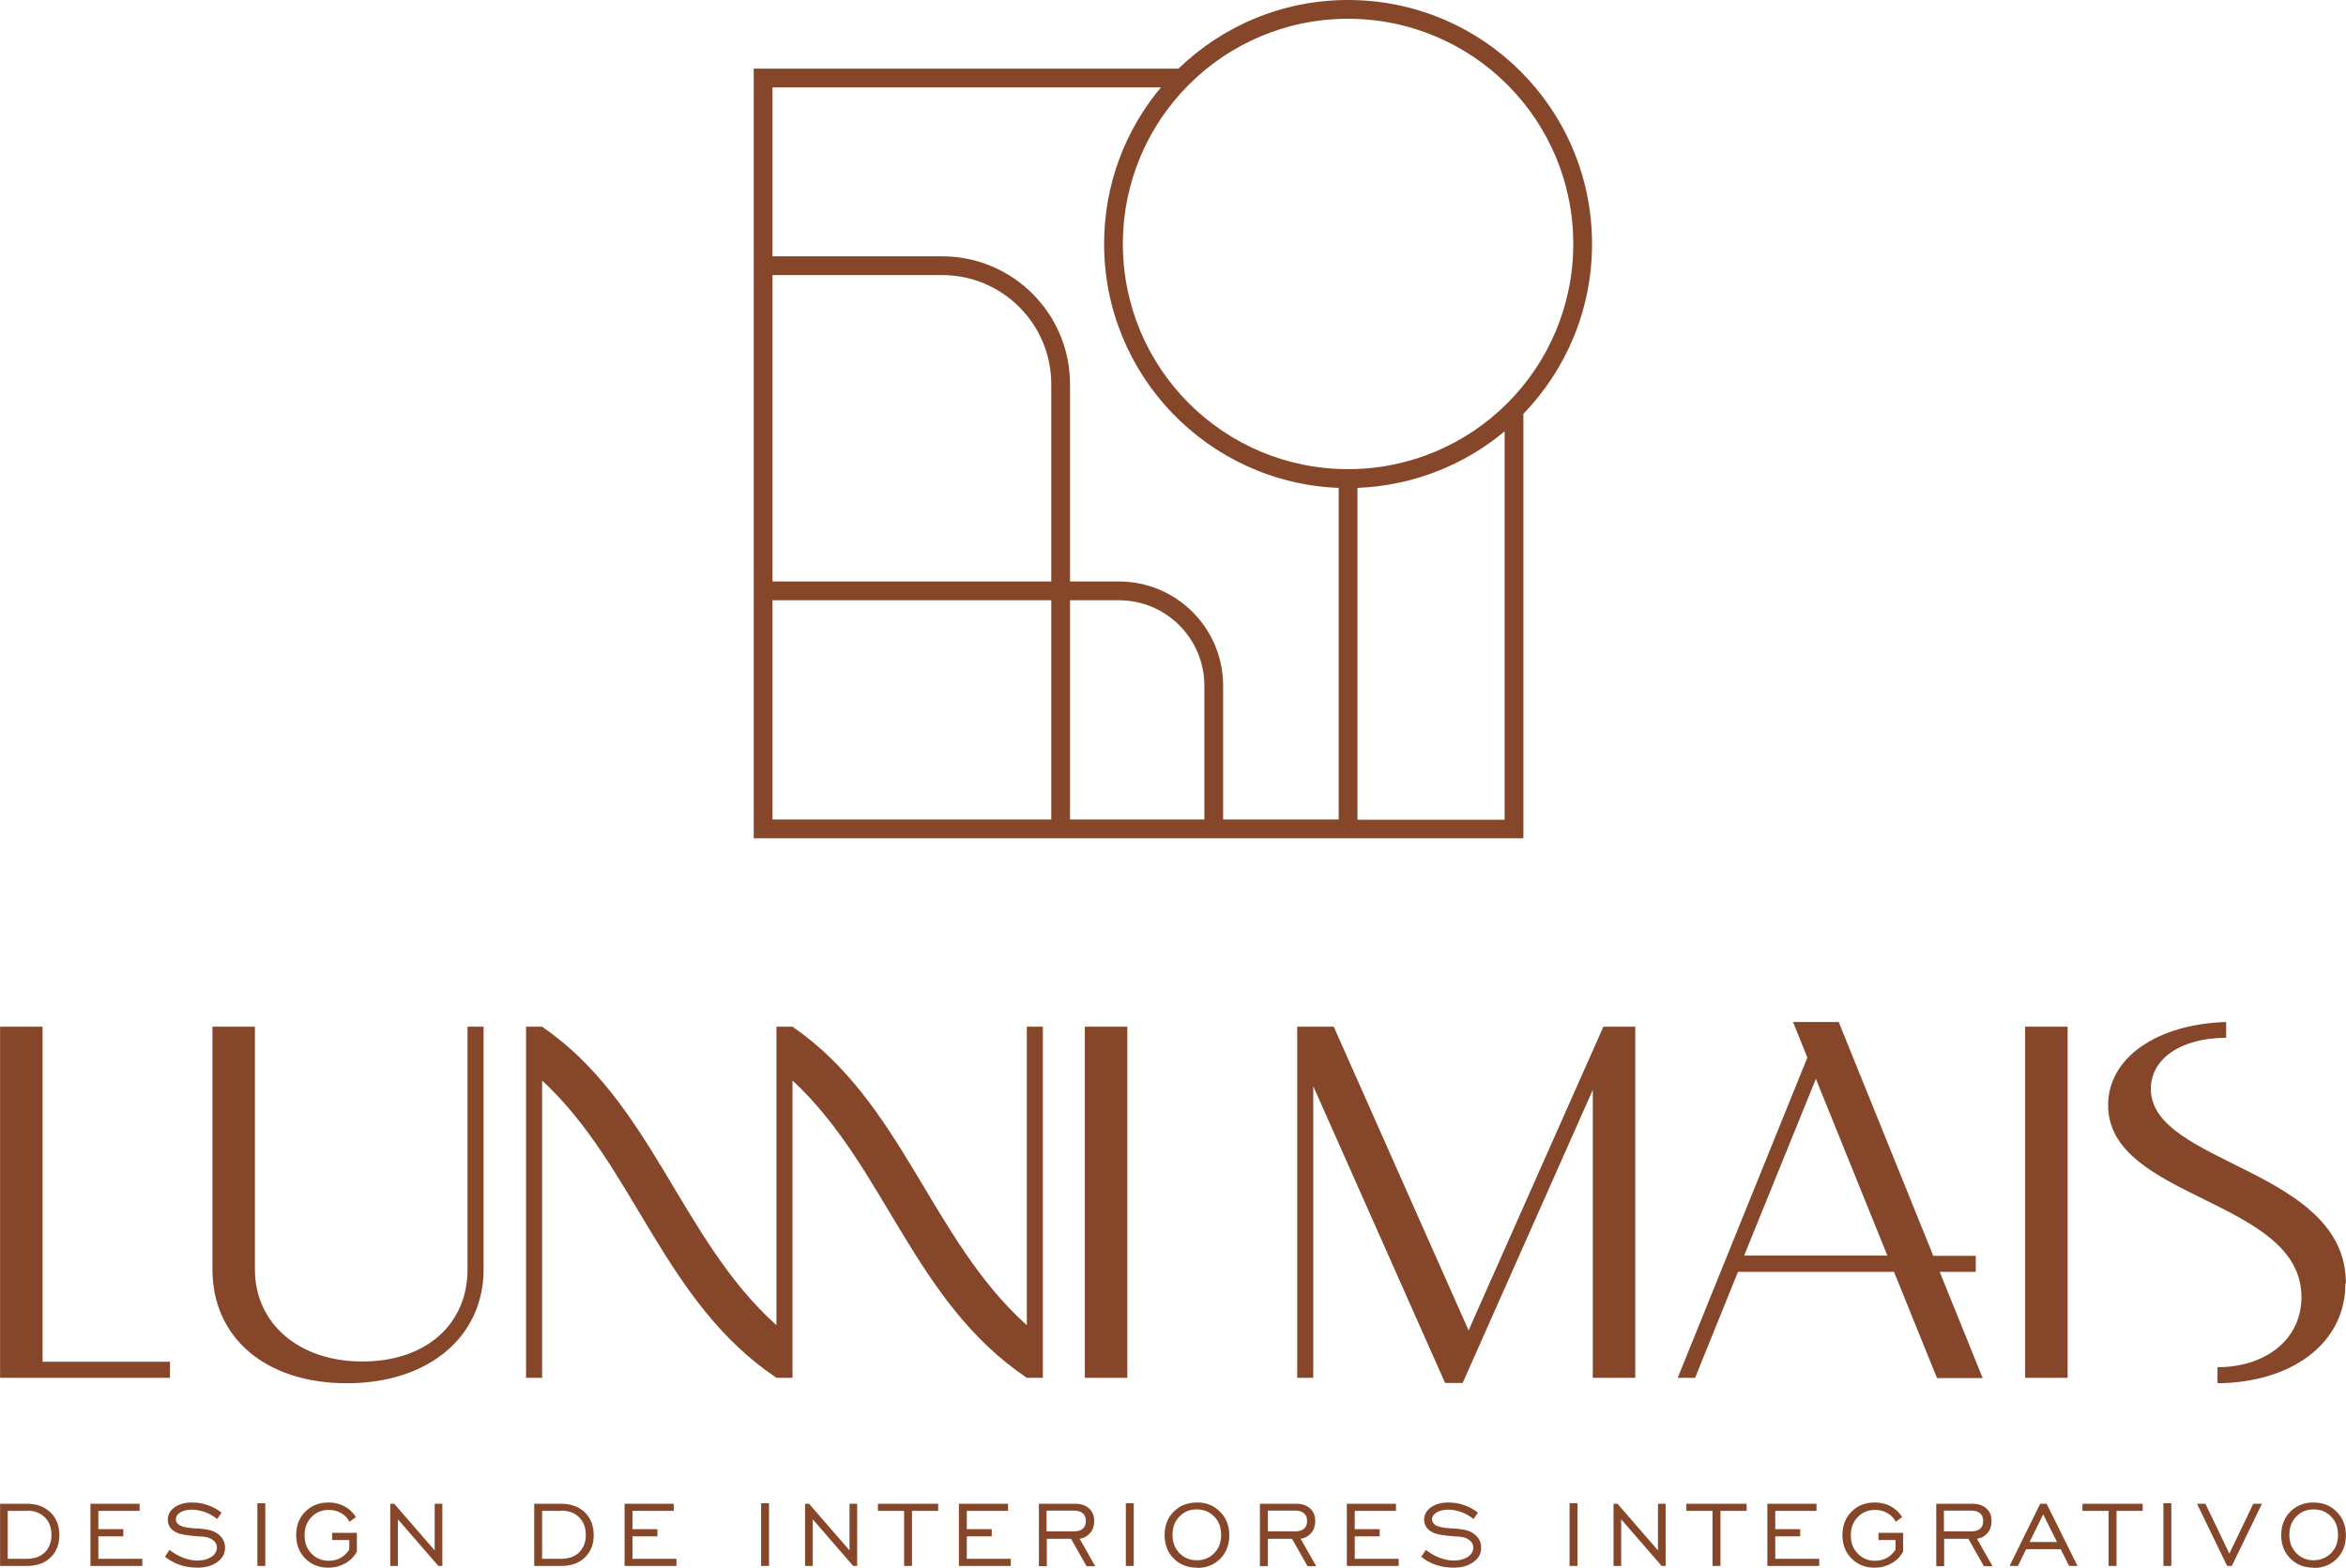
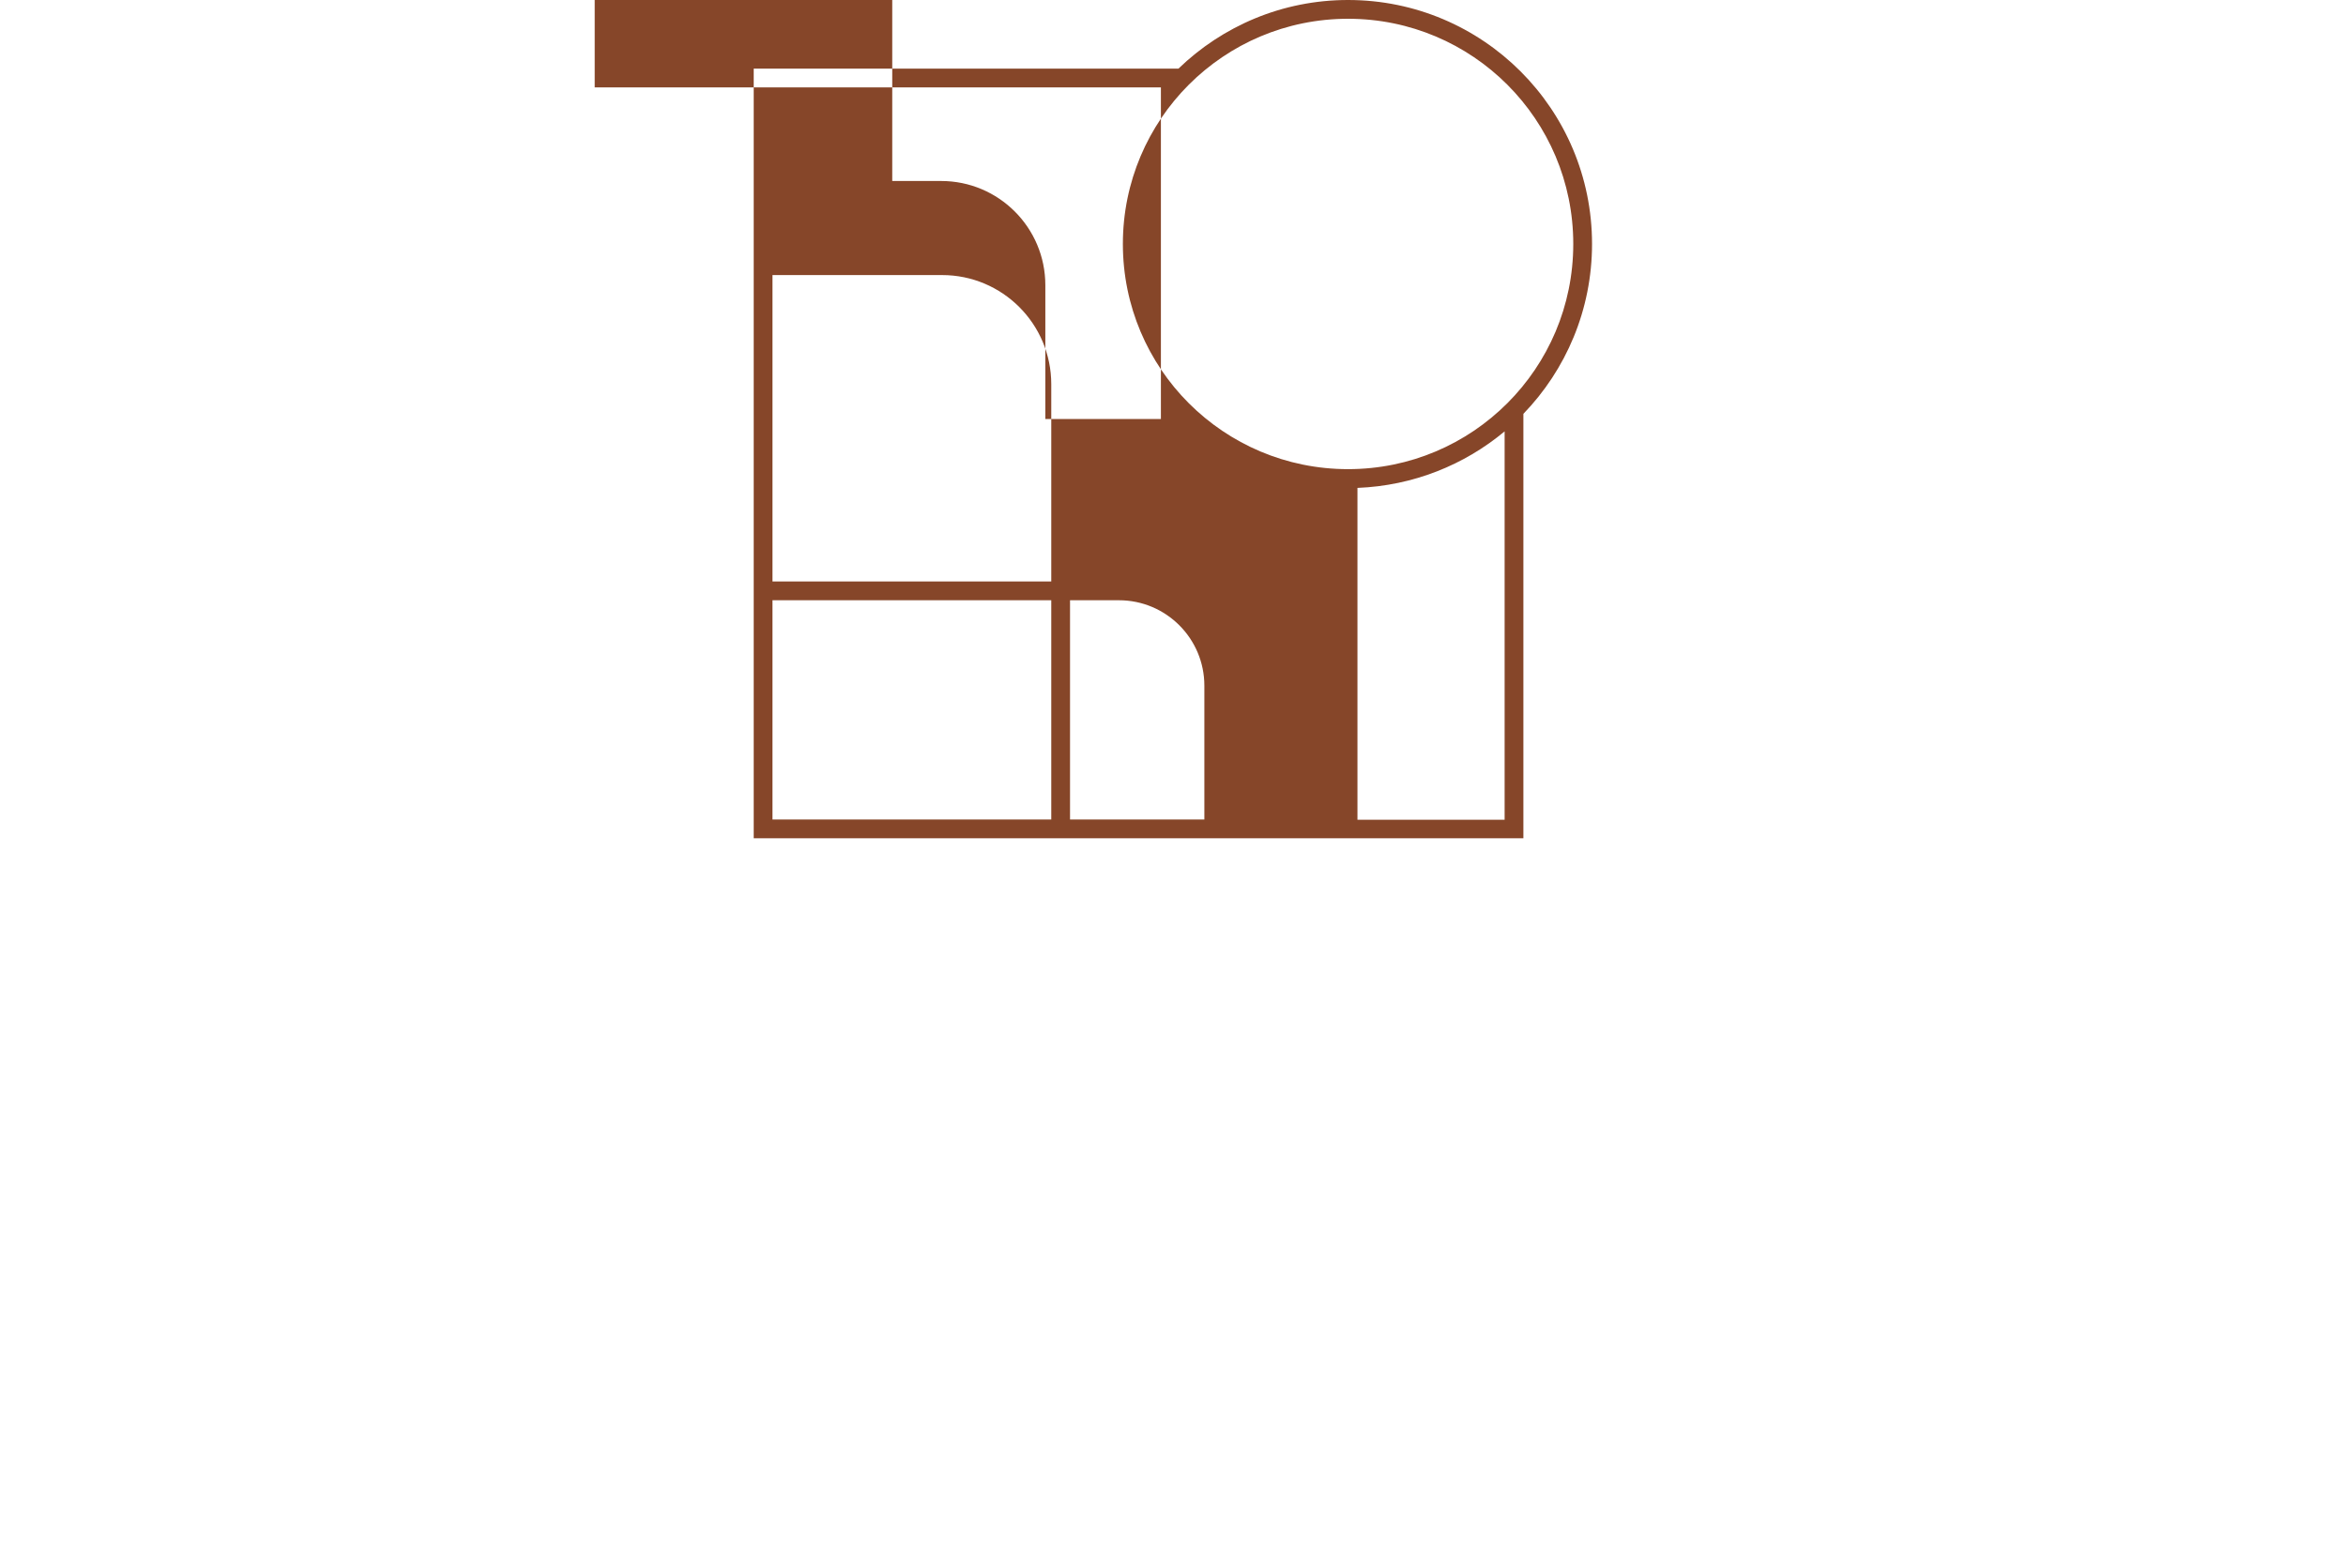
<svg xmlns="http://www.w3.org/2000/svg" id="Camada_2" width="950" height="634.85" viewBox="0 0 95 63.49">
  <g id="Camada_1-2">
-     <path d="M95,51.97c0-4.65-7.9-4.8-7.9-7.87,0-1.23,1.23-2.07,3.05-2.07v-.64c-2.83.09-4.78,1.46-4.78,3.37,0,3.83,7.83,3.79,7.83,7.77,0,1.74-1.48,2.84-3.4,2.84v.65c2.93-.02,5.18-1.56,5.18-4.04h0ZM68.63,55.8h-.69c1.75-4.33,3.5-8.65,5.25-12.97l-.58-1.44h1.85l3.83,9.47h1.72v.65h-1.46l1.74,4.3h-1.85l-1.74-4.3h-6.32c-.58,1.43-1.16,2.87-1.74,4.3h0ZM73.54,43.68c-.97,2.39-1.94,4.78-2.91,7.17h5.8l-2.9-7.17h0ZM43.93,55.8h1.72v-14.22h-1.72v14.22h0ZM0,55.8h6.88v-.65H1.72v-13.57H0v14.22h0ZM14.05,56.02c3.29,0,5.53-1.87,5.53-4.61v-9.83h-.65v9.83c0,2.24-1.7,3.73-4.26,3.73s-4.35-1.53-4.35-3.73v-9.83h-1.72v9.83c0,2.78,2.17,4.61,5.44,4.61h0ZM21.3,55.8h.65v-12.04c3.76,3.47,4.88,8.94,9.49,12.04h.65c0-4.01,0-8.03,0-12.04,3.76,3.47,4.88,8.94,9.49,12.04h.65v-14.22h-.65v12.09c-3.89-3.49-5.03-9.03-9.49-12.09h-.65v12.09c-3.89-3.49-5.03-9.03-9.49-12.09h-.65v14.22h0ZM52.53,41.58v14.22h.65v-11.81l5.34,12.02h.71l5.27-11.87v11.66h1.72v-14.22h-1.29l-5.46,12.3-5.46-12.3h-1.46ZM82.01,55.8h1.72v-14.22h-1.72v14.22Z" fill="#864629" fill-rule="evenodd" />
-     <path d="M1.08,61.19H.31v1.94h.77c.31,0,.56-.09.73-.26.18-.18.27-.41.27-.71s-.09-.53-.27-.71c-.18-.18-.42-.27-.73-.27h0ZM1.08,60.9c.4,0,.72.12.96.35.24.23.36.54.36.92s-.12.68-.36.91c-.24.23-.56.34-.97.34H0v-2.52h1.08ZM3.66,63.42v-2.52h1.99v.29h-1.67v.74h1.01v.29h-1.01v.91h1.78v.29h-2.09ZM6.68,63.04l.18-.27c.18.14.36.24.56.32.19.07.38.11.57.11.23,0,.42-.05.57-.15.15-.1.22-.23.22-.38,0-.12-.05-.22-.16-.3-.1-.08-.25-.13-.43-.14-.04,0-.11,0-.19-.01-.42-.03-.7-.08-.85-.15-.12-.06-.21-.13-.27-.22-.06-.09-.09-.19-.09-.3,0-.2.09-.37.27-.5.18-.13.42-.2.71-.2.21,0,.42.03.62.1.21.07.4.17.58.31l-.18.26c-.16-.13-.32-.22-.49-.28-.17-.06-.35-.1-.53-.1-.19,0-.35.04-.47.11-.12.07-.18.17-.18.28,0,.04,0,.08.03.12.02.04.05.07.09.1.1.08.33.13.67.15.16,0,.28.02.37.03.26.03.46.11.61.25.15.14.22.3.22.5,0,.24-.1.43-.31.58-.21.15-.47.23-.81.23-.25,0-.49-.04-.7-.11-.22-.07-.42-.18-.62-.34h0ZM10.42,63.42v-2.54h.32v2.54h-.32ZM14.14,62.74v-.37h-.69v-.29h1v.76c-.12.21-.28.37-.48.48-.2.11-.42.17-.67.17-.38,0-.69-.12-.94-.37-.25-.25-.37-.57-.37-.95s.12-.7.37-.95c.25-.25.56-.37.94-.37.23,0,.45.05.64.15.19.1.35.25.47.44l-.26.19c-.08-.15-.19-.27-.34-.35-.15-.09-.32-.13-.5-.13-.28,0-.52.1-.7.29-.19.19-.28.44-.28.74s.09.54.28.74c.19.19.42.29.7.29.18,0,.33-.04.47-.11.14-.08.26-.19.36-.34h0ZM15.8,63.42v-2.52h.16l1.64,1.89v-1.89h.31v2.52h-.16l-1.64-1.89v1.89h-.31ZM22.72,61.19h-.77v1.94h.77c.31,0,.56-.09.73-.26.18-.18.27-.41.27-.71s-.09-.53-.27-.71c-.18-.18-.42-.27-.73-.27h0ZM22.72,60.9c.4,0,.72.12.96.35.24.23.36.54.36.92s-.12.68-.36.91c-.24.23-.56.34-.97.34h-1.08v-2.52h1.08ZM25.29,63.42v-2.52h1.99v.29h-1.67v.74h1.01v.29h-1.01v.91h1.78v.29h-2.09ZM30.82,63.42v-2.54h.32v2.54h-.32ZM32.6,63.42v-2.52h.16l1.64,1.89v-1.89h.31v2.52h-.16l-1.64-1.89v1.89h-.31ZM36.61,63.42v-2.23h-1.06v-.29h2.44v.29h-1.06v2.23h-.31ZM38.83,63.42v-2.52h1.99v.29h-1.67v.74h1.01v.29h-1.01v.91h1.78v.29h-2.09ZM42.38,62.02h1.11c.16,0,.28-.04.36-.11.08-.07.12-.17.12-.31s-.04-.24-.12-.31c-.08-.07-.2-.11-.34-.11h-1.13v.83h0ZM42.07,63.42v-2.52h1.45c.25,0,.44.06.58.19.14.12.21.3.21.52,0,.18-.05.34-.16.47-.11.13-.25.21-.43.24l.63,1.11h-.35l-.63-1.11h-.98v1.11h-.31ZM45.59,63.42v-2.54h.32v2.54h-.32ZM48.47,63.19c.28,0,.52-.1.7-.29.19-.19.28-.44.28-.74s-.09-.55-.28-.74c-.19-.19-.42-.29-.71-.29s-.52.1-.7.29c-.19.19-.28.44-.28.74s.09.54.28.74c.19.19.42.29.7.29h0ZM48.47,63.49c-.38,0-.69-.12-.94-.37-.25-.25-.37-.57-.37-.95s.12-.7.37-.95c.25-.25.56-.37.94-.37s.69.12.94.38c.25.25.37.57.37.95s-.12.7-.37.95c-.25.25-.56.37-.94.37h0ZM51.34,62.02h1.11c.16,0,.28-.04.36-.11.08-.07.12-.17.12-.31s-.04-.24-.12-.31c-.08-.07-.2-.11-.34-.11h-1.13v.83h0ZM51.02,63.42v-2.52h1.45c.25,0,.44.06.58.19.14.12.21.3.21.52,0,.18-.05.34-.16.47-.11.13-.25.21-.43.24l.63,1.11h-.35l-.63-1.11h-.98v1.11h-.31ZM54.54,63.42v-2.52h1.99v.29h-1.67v.74h1.01v.29h-1.01v.91h1.78v.29h-2.09ZM57.56,63.04l.18-.27c.18.14.36.24.56.32.19.07.38.11.57.11.23,0,.42-.05.57-.15.15-.1.22-.23.22-.38,0-.12-.05-.22-.16-.3-.1-.08-.25-.13-.43-.14-.04,0-.11,0-.19-.01-.42-.03-.7-.08-.85-.15-.12-.06-.21-.13-.27-.22-.06-.09-.09-.19-.09-.3,0-.2.09-.37.27-.5.18-.13.42-.2.71-.2.21,0,.42.03.62.1.21.07.4.17.58.31l-.18.26c-.16-.13-.32-.22-.49-.28-.17-.06-.35-.1-.53-.1-.19,0-.35.04-.47.11-.12.07-.19.17-.19.28,0,.04.01.08.03.12.02.04.05.07.09.1.1.08.33.13.67.15.16,0,.28.02.37.03.26.03.46.11.61.25.15.14.22.3.22.5,0,.24-.1.43-.31.58-.21.15-.47.23-.81.23-.25,0-.49-.04-.7-.11-.22-.07-.42-.18-.62-.34h0ZM63.56,63.42v-2.54h.32v2.54h-.32ZM65.34,63.42v-2.52h.16l1.64,1.89v-1.89h.31v2.52h-.16l-1.64-1.89v1.89h-.31ZM69.35,63.42v-2.23h-1.06v-.29h2.44v.29h-1.06v2.23h-.31ZM71.57,63.42v-2.52h1.99v.29h-1.67v.74h1.01v.29h-1.01v.91h1.78v.29h-2.09ZM76.76,62.74v-.37h-.69v-.29h1v.76c-.12.21-.28.37-.48.48-.2.11-.42.17-.67.17-.38,0-.69-.12-.94-.37-.25-.25-.37-.57-.37-.95s.12-.7.37-.95c.25-.25.56-.37.94-.37.23,0,.45.05.64.15.19.1.35.25.47.44l-.26.19c-.08-.15-.19-.27-.34-.35-.15-.09-.32-.13-.5-.13-.28,0-.52.1-.7.29-.19.19-.28.44-.28.74s.09.54.28.74c.19.19.42.29.7.29.18,0,.33-.04.47-.11.14-.08.26-.19.36-.34h0ZM78.72,62.02h1.11c.16,0,.28-.04.36-.11.08-.07.12-.17.12-.31s-.04-.24-.12-.31c-.08-.07-.2-.11-.34-.11h-1.13v.83h0ZM78.41,63.42v-2.52h1.45c.25,0,.44.06.58.19.14.12.21.3.21.52,0,.18-.05.34-.16.47-.11.13-.25.21-.43.24l.63,1.11h-.35l-.63-1.11h-.98v1.11h-.31ZM82.19,62.45h1.11l-.56-1.12-.55,1.12h0ZM81.38,63.42l1.24-2.52h.26l1.25,2.52h-.34l-.34-.68h-1.4l-.33.68h-.34ZM85.39,63.42v-2.23h-1.06v-.29h2.44v.29h-1.06v2.23h-.31ZM87.61,63.42v-2.54h.32v2.54h-.32ZM90.39,63.42h-.2l-1.22-2.52h.34l.97,2.02.97-2.02h.35l-1.22,2.52h0ZM93.69,63.19c.28,0,.52-.1.71-.29.19-.19.28-.44.28-.74s-.09-.55-.28-.74c-.18-.19-.42-.29-.71-.29s-.52.1-.7.29c-.19.19-.28.44-.28.74s.09.54.28.74c.19.19.42.29.7.29h0ZM93.69,63.49c-.38,0-.69-.12-.94-.37-.25-.25-.37-.57-.37-.95s.12-.7.37-.95c.25-.25.56-.37.94-.37s.69.12.94.38c.25.25.37.57.37.95s-.12.7-.37.95c-.25.25-.56.37-.94.37Z" fill="#864629" fill-rule="evenodd" />
-     <path d="M54.59.76c-2.52,0-4.8,1.02-6.45,2.67-1.65,1.65-2.67,3.93-2.67,6.45,0,5.04,4.08,9.12,9.12,9.12s9.12-4.08,9.12-9.12S59.63.76,54.59.76h0ZM47.72,2.78c1.78-1.72,4.2-2.78,6.87-2.78,5.46,0,9.88,4.42,9.88,9.88,0,2.67-1.06,5.1-2.78,6.88v17.19h-31.17V2.78h17.19ZM47.01,3.54c-1.44,1.72-2.3,3.93-2.3,6.34,0,5.31,4.2,9.67,9.5,9.88v13.43h-4.68v-5.42c0-2.33-1.89-4.22-4.22-4.22h-1.98v-7.99c0-2.86-2.32-5.18-5.18-5.18h-6.87V3.54h15.73ZM54.97,33.19v-13.43c2.26-.09,4.33-.93,5.96-2.29v15.73h-5.96ZM48.77,33.19v-5.42c0-1.91-1.55-3.46-3.46-3.46h-1.98v8.88h5.44ZM42.57,24.31h-11.29v8.88h11.29v-8.88h0ZM31.28,23.55h11.29v-7.99c0-2.44-1.98-4.42-4.42-4.42h-6.87v12.41Z" fill="#864629" fill-rule="evenodd" />
+     <path d="M54.59.76c-2.52,0-4.8,1.02-6.45,2.67-1.65,1.65-2.67,3.93-2.67,6.45,0,5.04,4.08,9.12,9.12,9.12s9.12-4.08,9.12-9.12S59.63.76,54.59.76h0ZM47.72,2.78c1.78-1.72,4.2-2.78,6.87-2.78,5.46,0,9.88,4.42,9.88,9.88,0,2.67-1.06,5.1-2.78,6.88v17.19h-31.17V2.78h17.19ZM47.01,3.54v13.43h-4.68v-5.42c0-2.33-1.89-4.22-4.22-4.22h-1.98v-7.99c0-2.86-2.32-5.18-5.18-5.18h-6.87V3.54h15.73ZM54.97,33.19v-13.43c2.26-.09,4.33-.93,5.96-2.29v15.73h-5.96ZM48.77,33.19v-5.42c0-1.91-1.55-3.46-3.46-3.46h-1.98v8.88h5.44ZM42.57,24.31h-11.29v8.88h11.29v-8.88h0ZM31.28,23.55h11.29v-7.99c0-2.44-1.98-4.42-4.42-4.42h-6.87v12.41Z" fill="#864629" fill-rule="evenodd" />
  </g>
</svg>